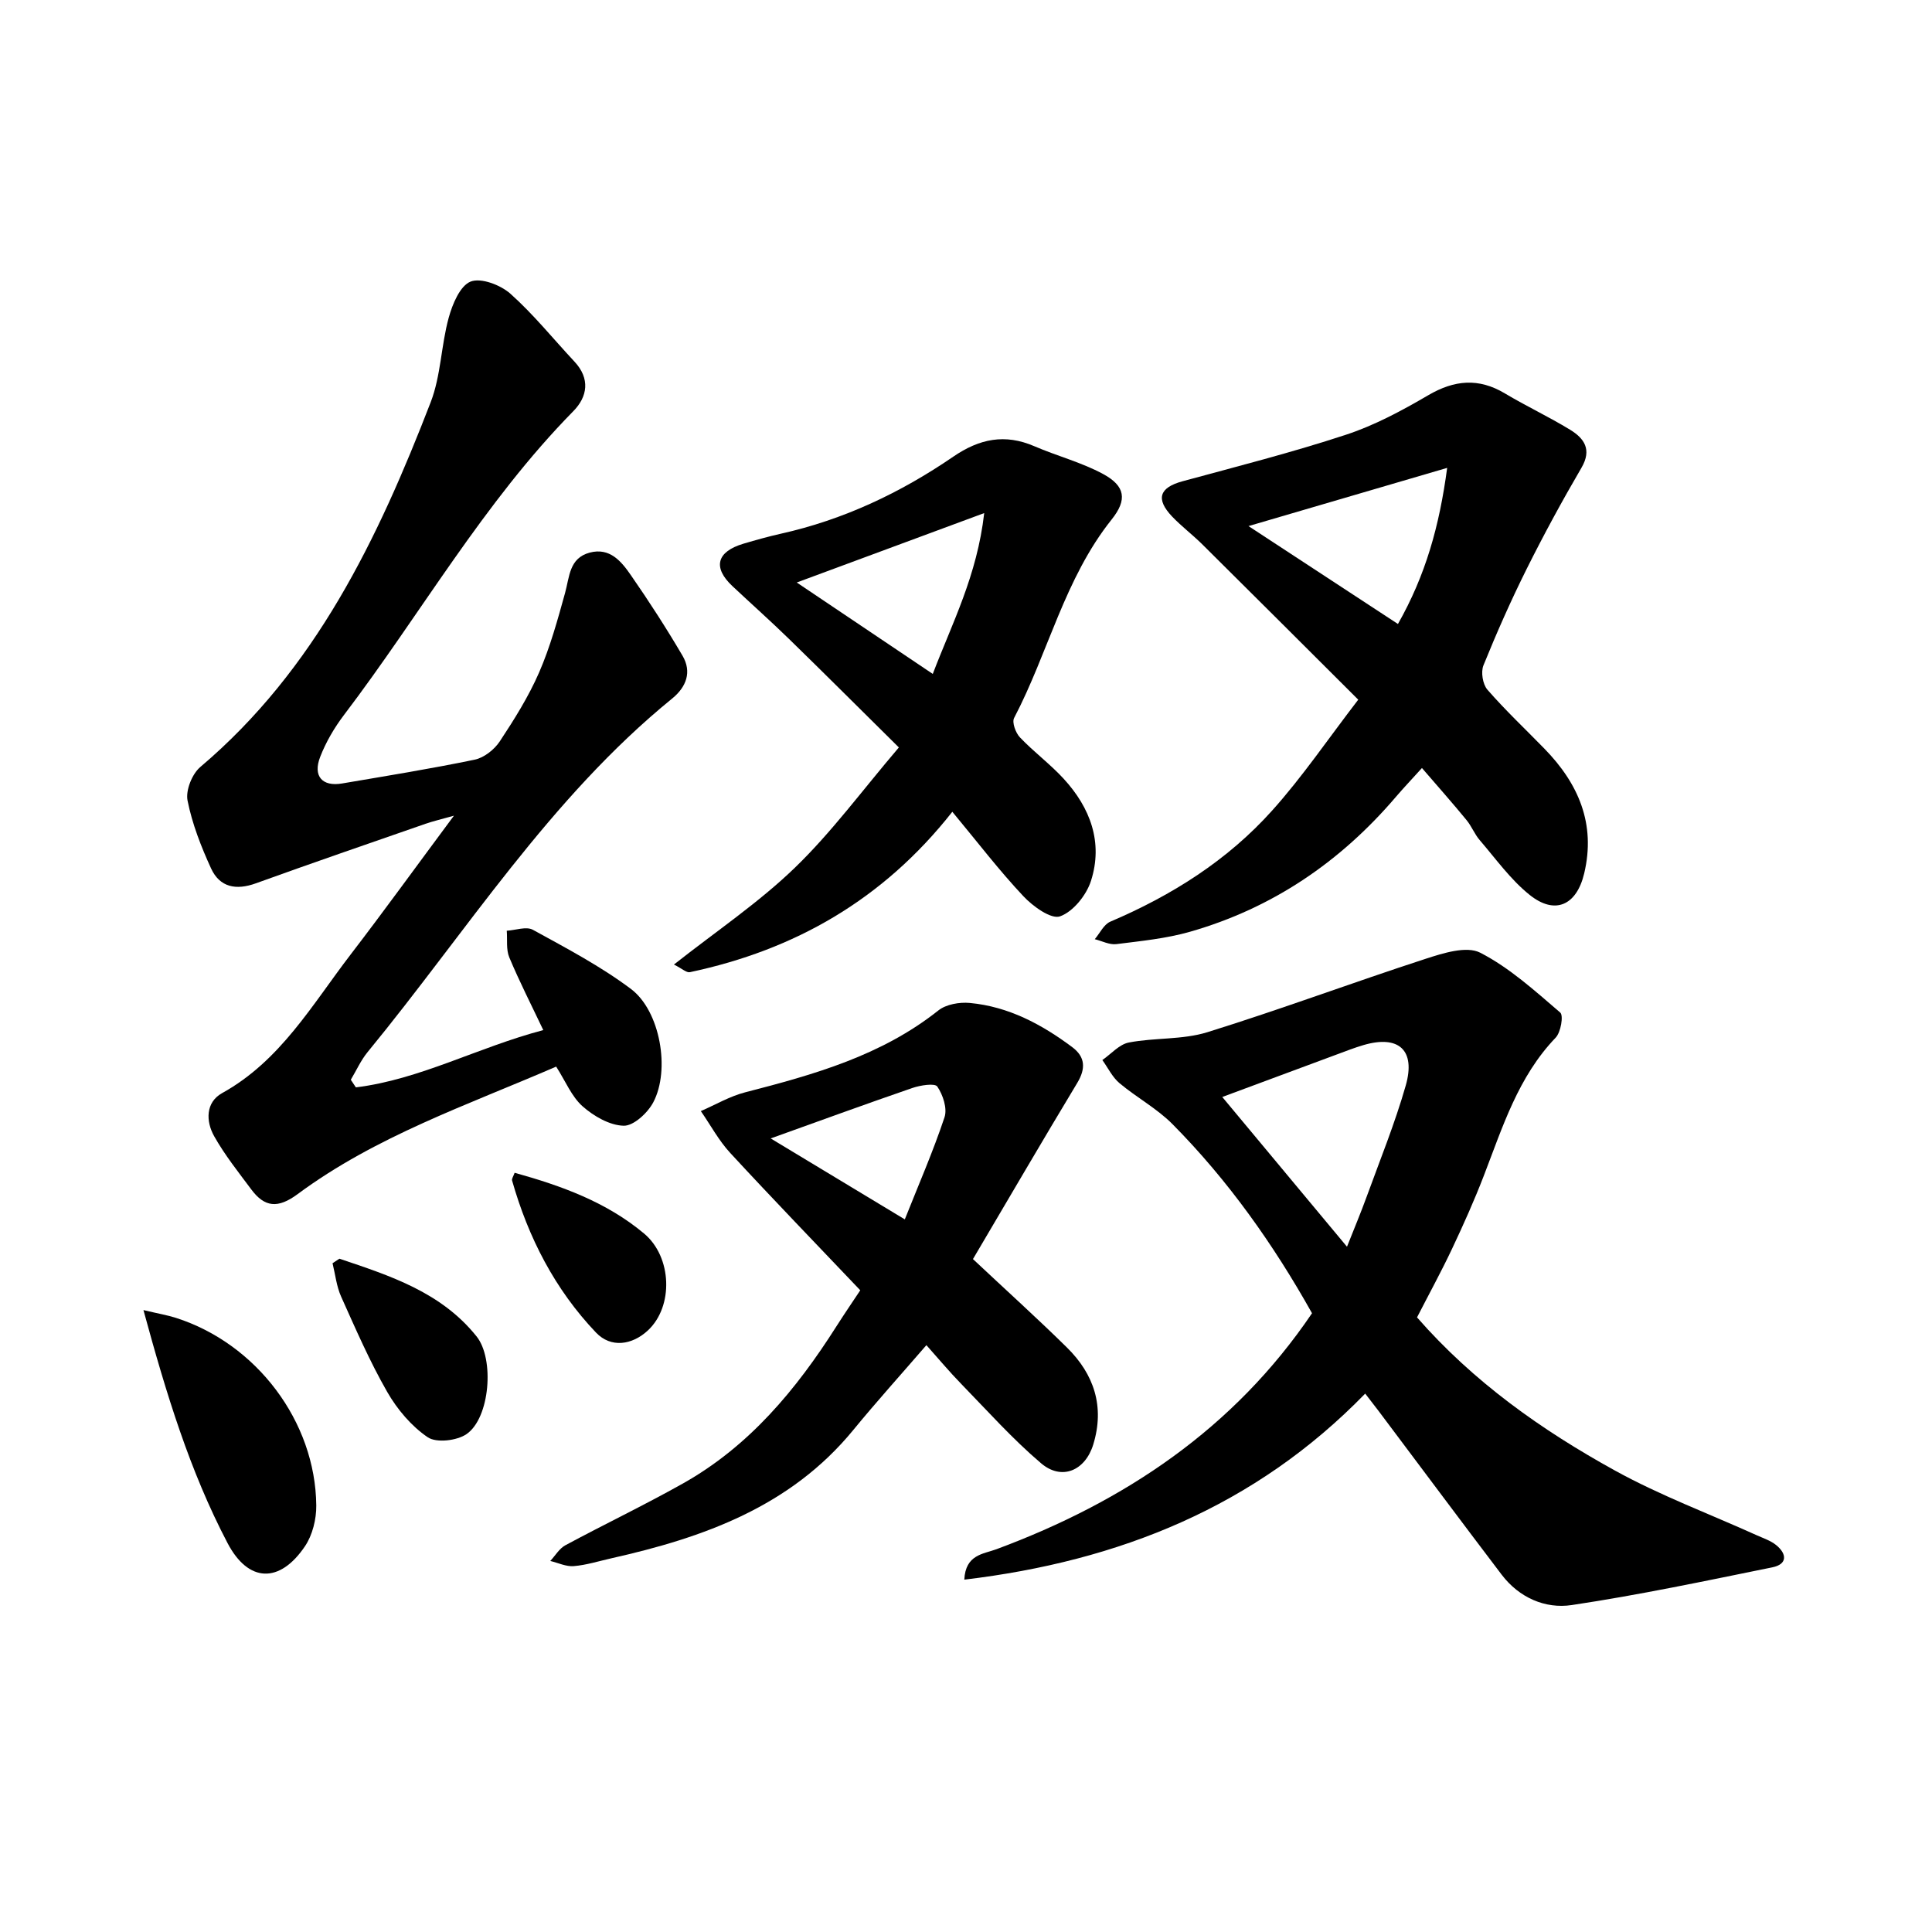
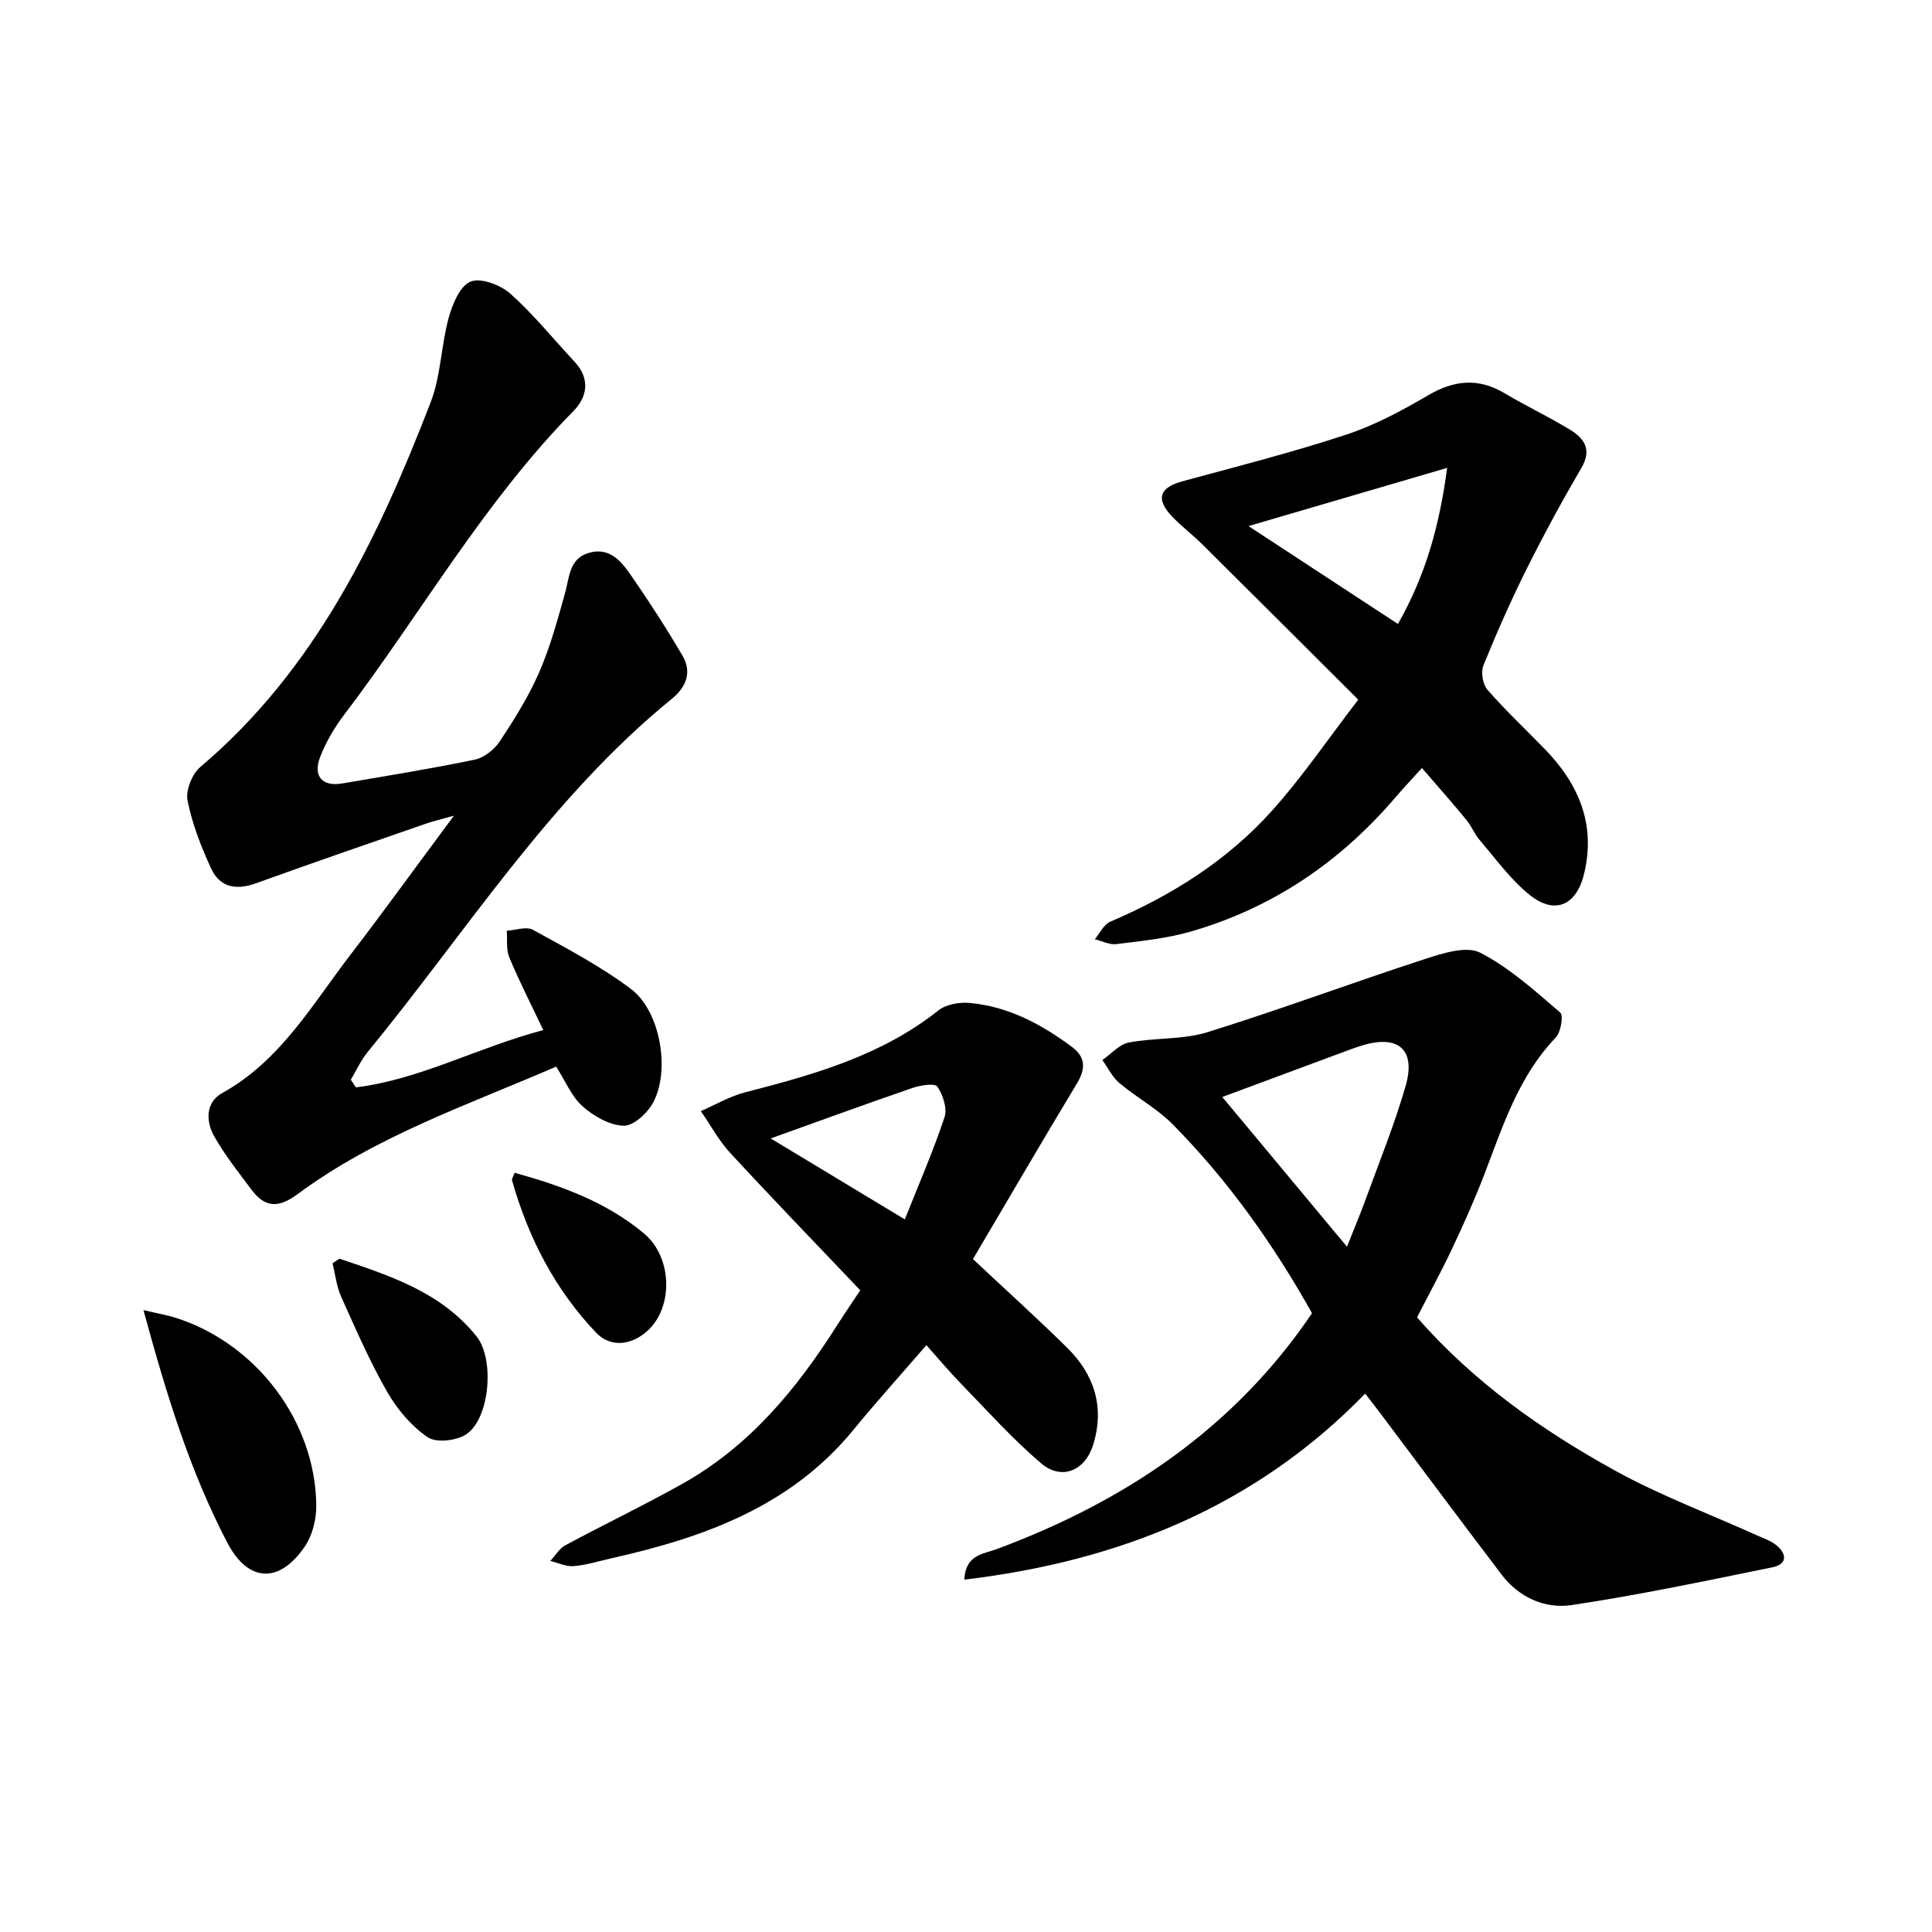
<svg xmlns="http://www.w3.org/2000/svg" enable-background="new 0 0 400 400" viewBox="0 0 400 400">
  <path d="m73.68 225.13c13.34-1.65 25.24-8.29 38.8-11.86-2.5-5.27-4.96-10.08-7.04-15.06-.68-1.62-.37-3.66-.52-5.51 1.82-.11 4.04-.94 5.4-.2 6.93 3.81 14.02 7.53 20.32 12.26 6.05 4.55 8.17 16.75 4.61 23.47-1.16 2.19-4.07 4.89-6.12 4.84-2.9-.07-6.19-1.97-8.5-4.01-2.27-2-3.52-5.16-5.48-8.23-18.41 7.98-37.35 14.41-53.53 26.4-4.07 3.01-6.82 2.76-9.61-.99-2.67-3.59-5.49-7.12-7.67-11-1.74-3.09-1.79-7.01 1.64-8.92 12.07-6.68 18.64-18.31 26.6-28.68 6.98-9.1 13.7-18.4 21.4-28.76-2.71.77-4.31 1.13-5.86 1.67-11.73 4.08-23.47 8.11-35.14 12.33-4.09 1.48-7.47.85-9.28-3.08-2.06-4.5-3.91-9.22-4.87-14.05-.42-2.11.93-5.5 2.64-6.95 23.85-20.19 36.78-47.26 47.7-75.53 2.12-5.49 2.15-11.75 3.73-17.49.77-2.81 2.34-6.6 4.53-7.48 2.14-.85 6.2.69 8.24 2.51 4.79 4.27 8.86 9.34 13.26 14.05 3.3 3.53 2.72 7.27-.23 10.27-18.59 18.9-31.6 42-47.49 62.91-1.99 2.62-3.72 5.58-4.91 8.64-1.57 4 .41 6.23 4.52 5.53 9.17-1.56 18.36-3.04 27.46-4.93 1.94-.4 4.06-2.08 5.19-3.78 3.02-4.57 5.97-9.28 8.15-14.28 2.29-5.27 3.83-10.89 5.37-16.45.93-3.35.85-7.21 5.08-8.35 4.19-1.13 6.58 1.82 8.55 4.67 3.76 5.42 7.35 10.98 10.69 16.67 1.96 3.34.8 6.46-2.13 8.85-25.37 20.65-42.62 48.31-63.07 73.21-1.4 1.71-2.33 3.81-3.48 5.73.36.53.71 1.06 1.05 1.58z" />
  <path d="m271.64 271.89c-7.94-14.18-17.34-27.49-28.89-39.15-3.22-3.25-7.43-5.51-10.97-8.48-1.48-1.24-2.38-3.17-3.55-4.79 1.82-1.26 3.5-3.25 5.49-3.63 5.36-1.03 11.1-.54 16.24-2.13 15.19-4.72 30.1-10.29 45.23-15.21 3.6-1.17 8.43-2.7 11.26-1.26 6.07 3.11 11.33 7.9 16.58 12.4.71.61.12 4.09-.95 5.2-7.77 8.1-10.97 18.47-14.86 28.55-1.97 5.12-4.22 10.14-6.56 15.1-2.27 4.81-4.83 9.48-7.28 14.26 11.68 13.36 25.8 23.34 40.96 31.7 9.41 5.19 19.58 8.98 29.4 13.42 1.36.61 2.85 1.1 3.98 2.01 2.27 1.84 2.37 3.98-.78 4.62-13.8 2.8-27.6 5.73-41.52 7.81-5.51.83-10.9-1.54-14.51-6.28-8.56-11.26-17-22.61-25.5-33.92-.79-1.05-1.61-2.09-2.76-3.58-22.76 23.4-50.89 34.69-83 38.52.25-5.21 3.92-5.29 6.65-6.3 26.54-9.86 49.16-24.95 65.34-48.86zm-18.58-44.77c8.33 10 16.86 20.24 25.82 31 1.55-3.91 2.89-7.1 4.07-10.35 2.78-7.64 5.86-15.21 8.09-23.01 2.11-7.37-1.47-10.52-8.74-8.39-.95.28-1.89.6-2.82.94-8.63 3.2-17.25 6.4-26.42 9.81z" />
  <path d="m294.4 159.01c-2.03 2.25-3.74 4.04-5.34 5.91-11.51 13.51-25.62 23.12-42.72 28-4.91 1.4-10.11 1.91-15.21 2.55-1.43.18-2.98-.65-4.47-1.02 1.06-1.24 1.87-3.06 3.22-3.63 12.72-5.42 24.25-12.69 33.48-22.98 6.29-7 11.62-14.88 17.85-22.98-11.14-11.11-21.69-21.65-32.29-32.16-2.01-1.99-4.29-3.71-6.24-5.75-3.47-3.65-2.64-6 2.12-7.3 11.33-3.08 22.74-5.98 33.89-9.65 5.93-1.95 11.59-5 17.01-8.17s10.43-3.63 15.87-.38c4.42 2.64 9.11 4.84 13.5 7.52 2.9 1.78 4.57 4.08 2.36 7.87-4 6.84-7.79 13.82-11.33 20.91-3.26 6.54-6.23 13.24-8.97 20.01-.56 1.38-.15 3.91.82 5.03 3.71 4.26 7.84 8.15 11.79 12.2 7.06 7.23 10.69 15.58 8.25 25.84-1.57 6.61-6.04 8.66-11.29 4.45-3.95-3.16-7-7.46-10.34-11.34-1.07-1.24-1.68-2.88-2.73-4.15-2.84-3.46-5.81-6.82-9.23-10.78zm-4.97-29.82c5.73-10.11 8.58-20.27 10.19-32.32-14.49 4.25-27.71 8.12-41.13 12.05 10.37 6.8 20.34 13.33 30.94 20.27z" />
  <path d="m201.44 260.68c7.1 6.66 13.41 12.35 19.45 18.3 5.64 5.55 7.85 12.26 5.46 20.08-1.66 5.42-6.52 7.54-10.8 3.9-5.92-5.03-11.15-10.9-16.59-16.49-2.43-2.49-4.66-5.17-7.16-7.97-5.2 6.02-10.31 11.68-15.14 17.57-13.01 15.87-30.98 22.27-50.09 26.56-2.59.58-5.16 1.4-7.78 1.62-1.58.13-3.24-.68-4.86-1.07 1.03-1.1 1.87-2.58 3.14-3.26 8.05-4.33 16.31-8.28 24.27-12.75 13.75-7.71 23.49-19.44 31.81-32.53 1.79-2.81 3.67-5.55 4.96-7.5-9.12-9.59-18.13-18.91-26.91-28.42-2.38-2.57-4.08-5.77-6.1-8.68 3.04-1.32 5.98-3.06 9.15-3.88 14.21-3.66 28.22-7.58 40.03-16.96 1.6-1.27 4.37-1.75 6.5-1.55 8 .74 14.9 4.42 21.23 9.16 2.7 2.03 2.81 4.44 1.01 7.42-7.28 12.07-14.37 24.24-21.58 36.45zm-41.88-24.98c8.8 5.31 18.09 10.92 27.77 16.76 2.88-7.24 5.87-14.08 8.22-21.14.61-1.83-.32-4.64-1.49-6.36-.51-.75-3.53-.27-5.18.3-9.82 3.38-19.58 6.95-29.32 10.44z" />
-   <path d="m197.17 168.07c-14.37 18.25-32.68 28.62-54.34 33.21-.7.15-1.62-.75-3.3-1.58 8.75-6.9 17.52-12.79 25.01-20.02 7.6-7.33 13.93-15.98 21.56-24.93-7.95-7.86-15.31-15.22-22.76-22.48-3.82-3.72-7.8-7.26-11.69-10.91-4.13-3.87-3.29-7.14 2.29-8.8 2.54-.75 5.1-1.47 7.68-2.05 13-2.89 24.84-8.49 35.74-15.96 5.45-3.73 10.7-4.79 16.8-2.16 4.7 2.03 9.76 3.33 14.23 5.75 4.6 2.49 5.03 5.33 1.76 9.42-9.76 12.23-13.11 27.57-20.19 41.09-.48.91.32 3.08 1.2 4.01 2.86 3.01 6.26 5.52 9.06 8.57 5.51 6 8.2 13.17 5.66 21.13-.94 2.96-3.69 6.39-6.41 7.36-1.85.66-5.64-2.08-7.61-4.19-4.96-5.27-9.39-11.07-14.69-17.46zm-4.05-28.54c4.02-10.54 9.17-20.34 10.65-33.3-13.9 5.15-26.34 9.75-38.81 14.37 9.06 6.09 18.37 12.35 28.16 18.93z" />
  <path d="m29.7 271.24c3.22.76 4.99 1.06 6.69 1.6 16.7 5.32 28.93 21.47 29.09 38.86.03 2.83-.78 6.11-2.33 8.42-5.23 7.77-11.73 7.59-16.05-.66-7.79-14.86-12.66-30.81-17.4-48.22z" />
  <path d="m70.27 260.6c10.47 3.52 21.05 6.91 28.4 16.09 3.73 4.66 2.78 16.87-2.07 20.22-2 1.38-6.25 1.87-8.04.66-3.39-2.3-6.33-5.79-8.4-9.4-3.62-6.32-6.54-13.05-9.53-19.71-.96-2.14-1.21-4.6-1.78-6.92.48-.31.95-.62 1.42-.94z" />
  <path d="m106.55 242.81c9.7 2.7 19 6.05 26.81 12.59 5.78 4.84 6.13 15.07.78 20.05-3.27 3.04-7.66 3.69-10.75.44-8.49-8.92-14.01-19.65-17.37-31.48-.1-.38.29-.91.53-1.6z" />
</svg>